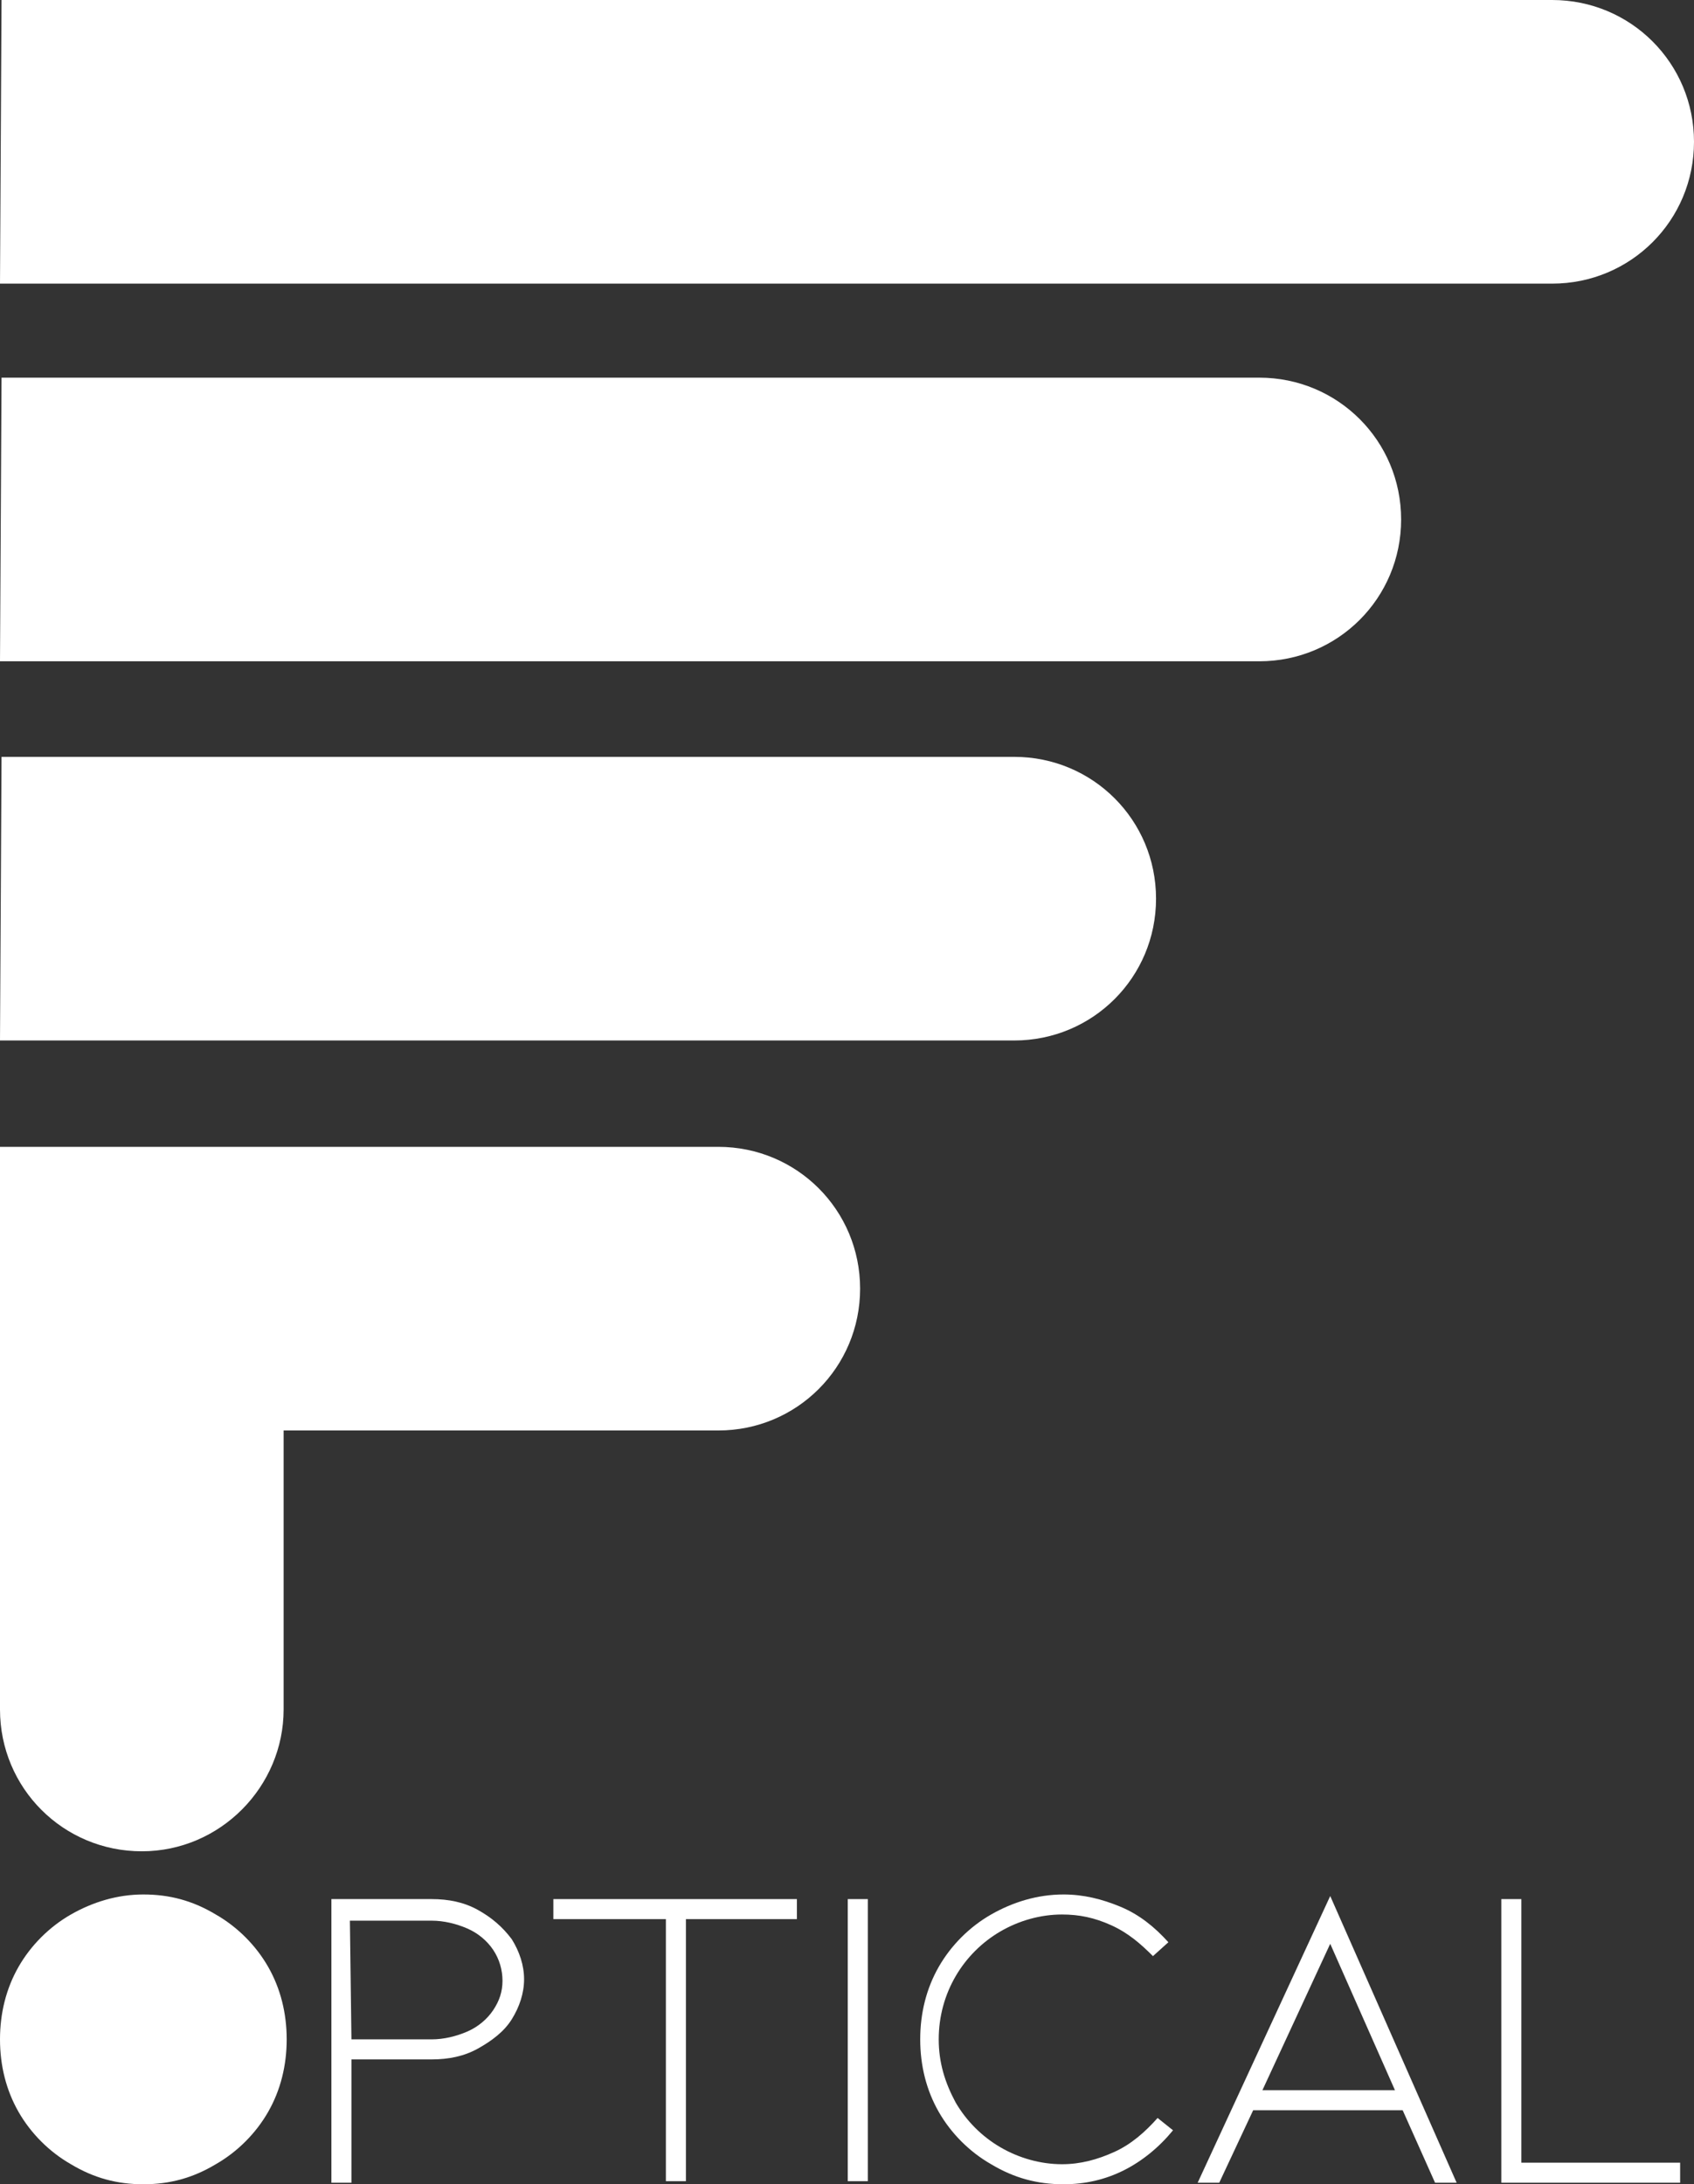
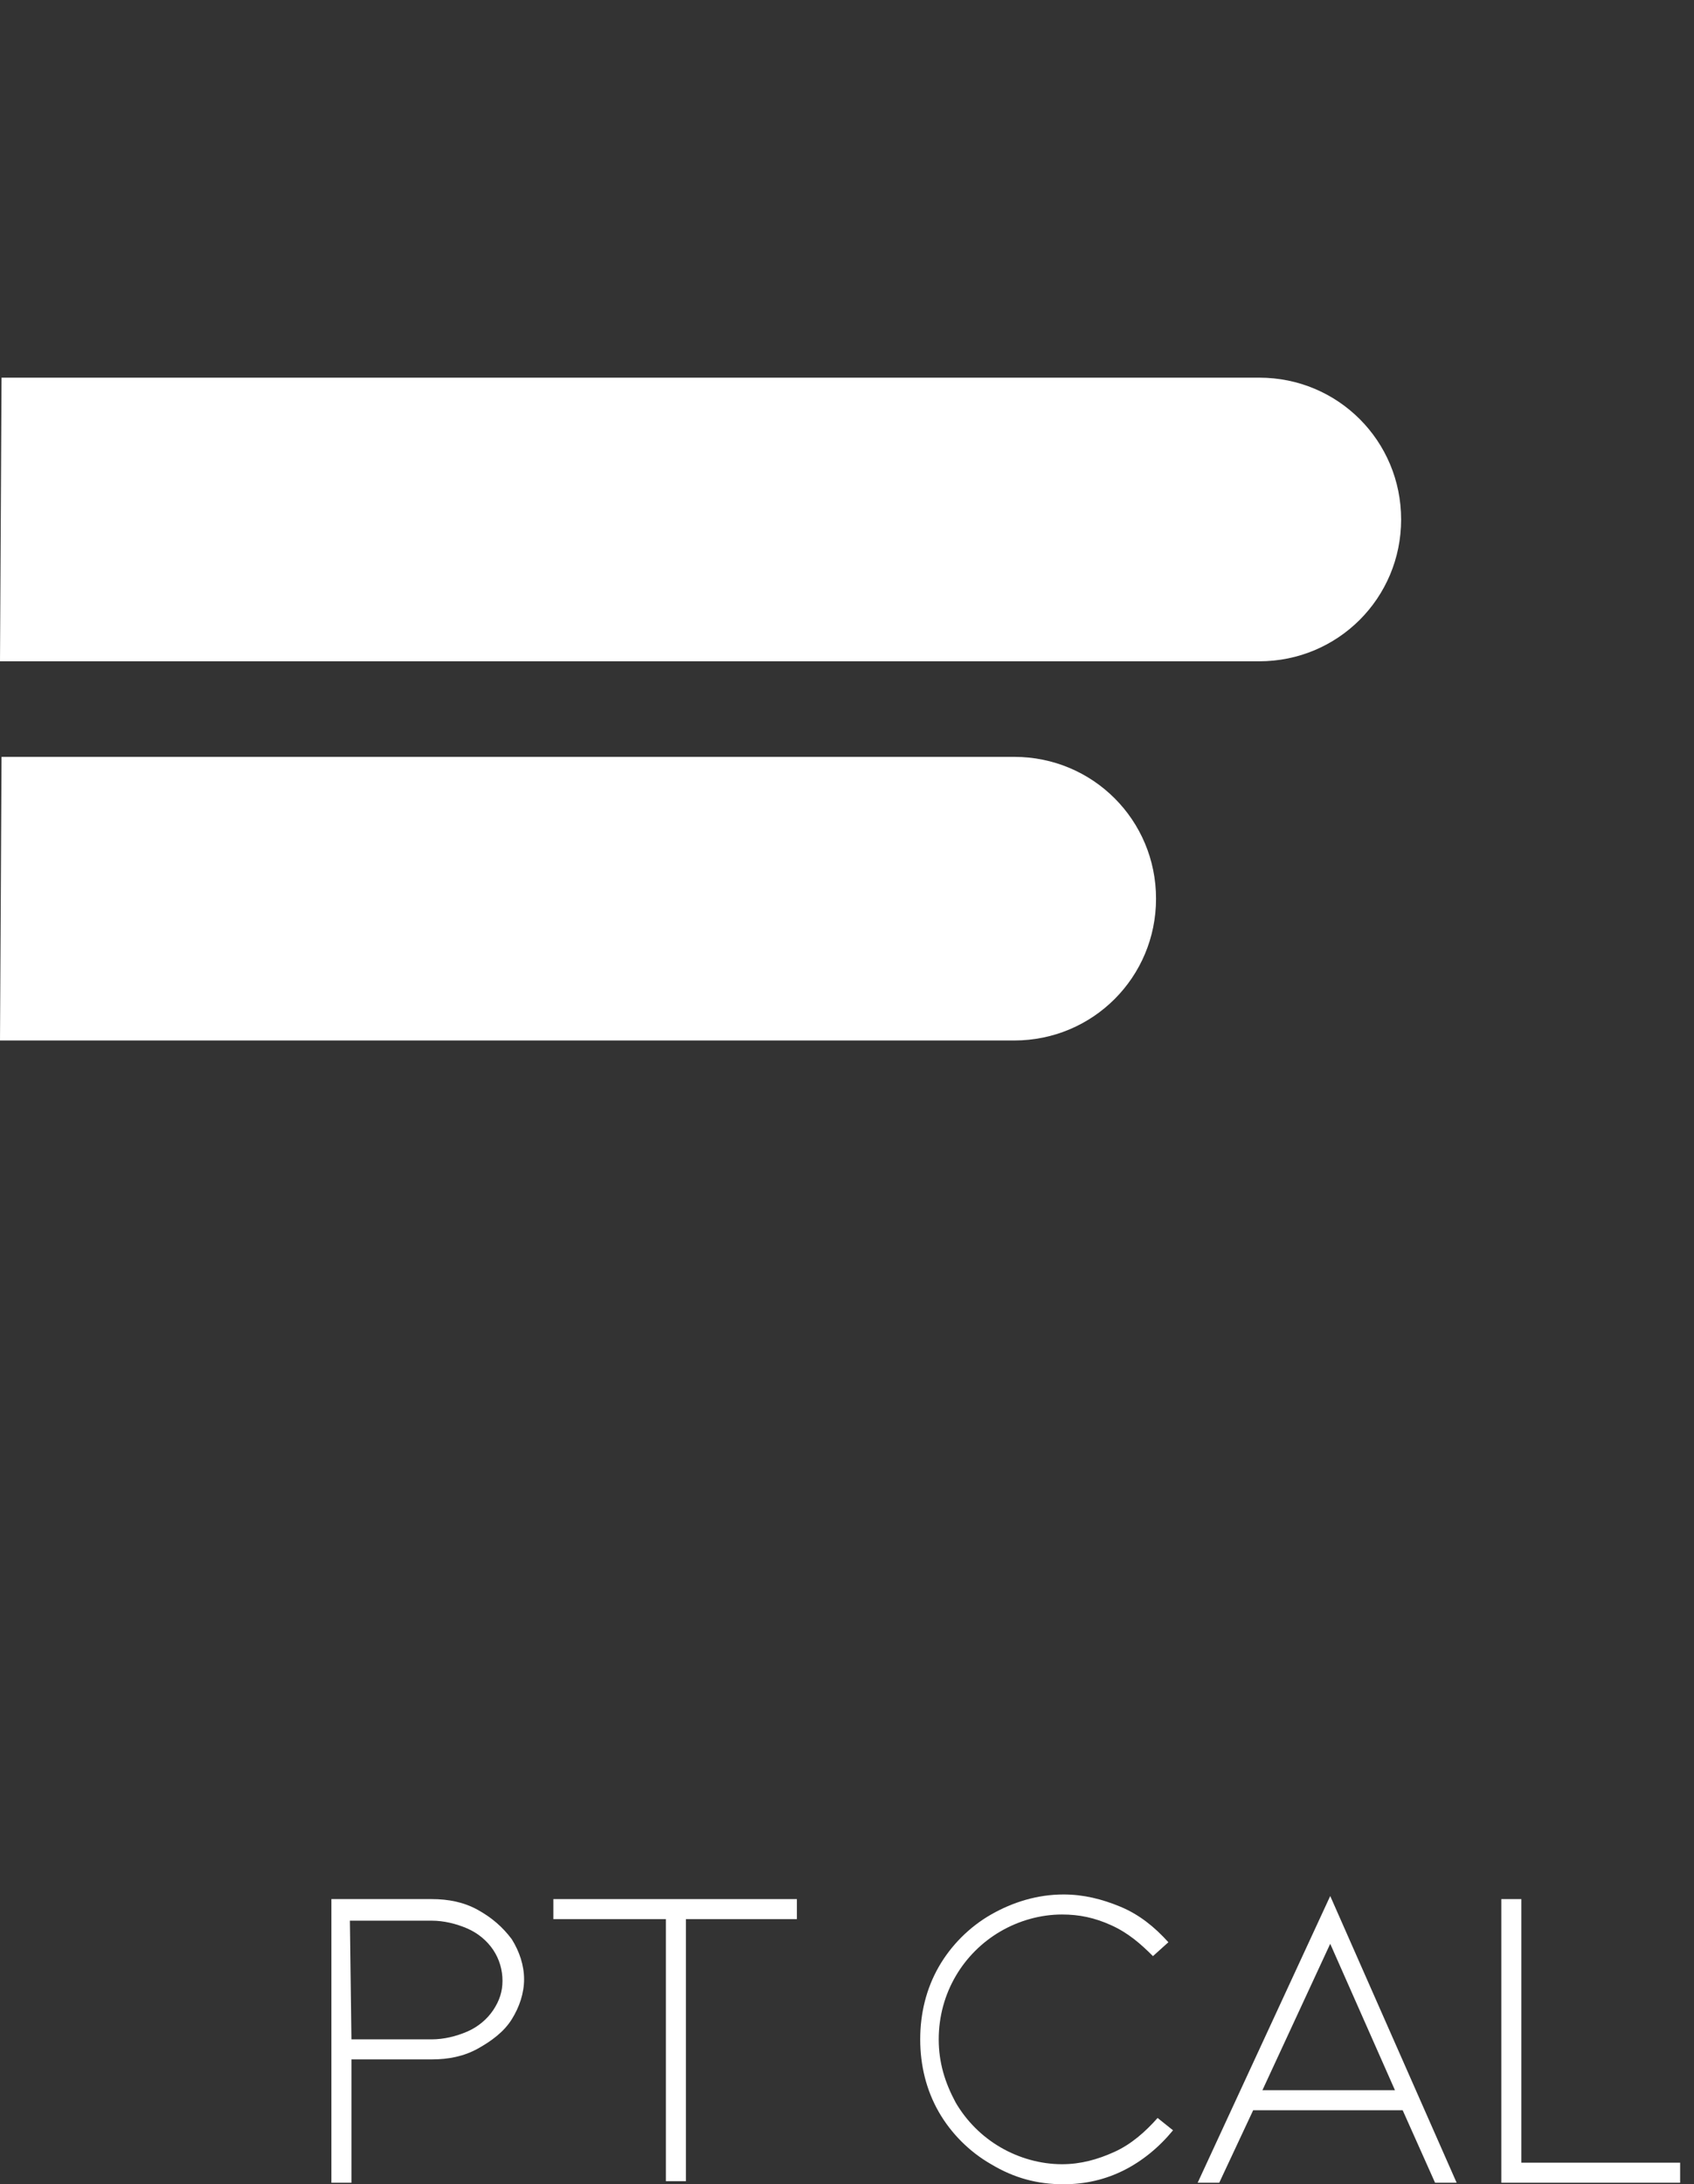
<svg xmlns="http://www.w3.org/2000/svg" version="1.1" id="Layer_1" x="0px" y="0px" width="387.791px" height="500px" viewBox="0 0 387.791 500" enable-background="new 0 0 387.791 500" xml:space="preserve">
  <rect x="0" y="0" width="387.791" height="500" fill="#333333" stroke="none" />
  <g>
-     <path fill="#FFFFFF" d="M32.814,500c-5.998,0-11.291-1.411-16.584-4.587c-4.939-2.823-9.175-7.058-11.997-11.997   C1.411,478.476,0,472.83,0,466.831c0-5.998,1.411-11.645,4.233-16.584c2.822-4.94,7.058-9.175,11.997-11.997   c4.939-2.823,10.586-4.587,16.584-4.587c5.999,0,11.292,1.411,16.584,4.587c4.94,2.822,9.176,7.057,11.998,11.997   s4.233,10.586,4.233,16.584c0,5.999-1.411,11.645-4.233,16.585c-2.822,4.939-7.058,9.174-11.998,11.997   C44.106,498.589,38.813,500,32.814,500z" />
    <path fill="#FFFFFF" d="M75.864,499.294v-64.572H98.8c3.882,0,7.41,0.705,10.586,2.471c3.176,1.764,5.646,3.881,7.763,6.704   c1.766,2.822,2.823,5.998,2.823,9.175c0,3.175-1.059,6.351-2.823,9.174c-1.764,2.823-4.587,4.939-7.763,6.704   s-6.704,2.47-10.586,2.47H80.451v28.229h-4.587V499.294z M80.451,466.831H98.8c2.823,0,5.646-0.705,8.116-1.764   c2.47-1.06,4.587-2.823,5.998-4.94c1.412-2.117,2.117-4.234,2.117-6.704s-0.705-4.939-2.117-7.058   c-1.411-2.117-3.528-3.881-5.998-4.939c-2.472-1.059-5.293-1.765-8.116-1.765H80.098L80.451,466.831z" />
    <path fill="#FFFFFF" d="M182.427,434.722v4.587H157.02v59.985h-4.587v-59.985h-25.759v-4.587H182.427L182.427,434.722z" />
-     <path fill="#FFFFFF" d="M194.07,499.294v-64.572h4.589v64.572H194.07z" />
    <path fill="#FFFFFF" d="M243.47,500c-5.998,0-11.291-1.411-16.584-4.587c-4.939-2.823-9.175-7.058-11.997-11.997   c-2.823-4.94-4.233-10.586-4.233-16.585c0-5.998,1.41-11.645,4.233-16.584c2.822-4.94,7.058-9.175,11.997-11.997   c4.939-2.823,10.586-4.587,16.584-4.587c4.587,0,8.821,1.059,13.057,2.822c4.233,1.765,7.763,4.587,10.938,8.115l-3.528,3.177   c-2.822-2.823-5.646-5.293-9.526-7.059c-3.882-1.764-7.41-2.47-11.291-2.47c-4.94,0-9.881,1.411-14.114,3.881   c-4.234,2.471-7.763,5.999-10.233,10.233c-2.47,4.233-3.881,9.174-3.881,14.467s1.411,9.881,3.881,14.468   c2.472,4.234,5.999,7.763,10.233,10.232c4.233,2.471,9.174,3.882,14.114,3.882c4.232,0,8.115-1.06,11.997-2.823   c3.881-1.764,7.057-4.587,9.88-7.763l3.528,2.823c-3.177,3.881-7.058,7.057-11.291,9.174C252.999,498.94,248.411,500,243.47,500z" />
    <path fill="#FFFFFF" d="M286.873,483.063l-7.763,16.586h-4.94l30.346-65.633l28.936,65.633h-4.939l-7.41-16.585L286.873,483.063   L286.873,483.063z M304.514,444.954l-15.524,33.521h30.346L304.514,444.954z" />
    <path fill="#FFFFFF" d="M343.682,499.294v-64.572h4.588v60.338h36.345v4.589h-40.933V499.294z" />
  </g>
  <path fill="#FFFFFF" d="M0,321.102" />
-   <path fill="#FFFFFF" d="M32.463,423.782C14.467,423.782,0,409.314,0,391.32V262.525h164.433c17.996,0,32.463,14.469,32.463,32.464  s-14.467,32.463-32.463,32.463H64.926v63.868C64.926,408.963,50.459,423.782,32.463,423.782z" />
  <path fill="#FFFFFF" d="M0.351,173.253h231.828c17.995,0,32.462,14.467,32.462,32.463c0,17.996-14.467,32.463-32.462,32.463H0" />
  <path fill="#FFFFFF" d="M0.351,86.45h287.933c17.996,0,32.463,14.467,32.463,32.463s-14.467,32.463-32.463,32.463H0" />
-   <path fill="#FFFFFF" d="M0.351,0h354.976c17.996,0,32.464,14.467,32.464,32.463s-14.468,32.463-32.464,32.463H0" />
</svg>